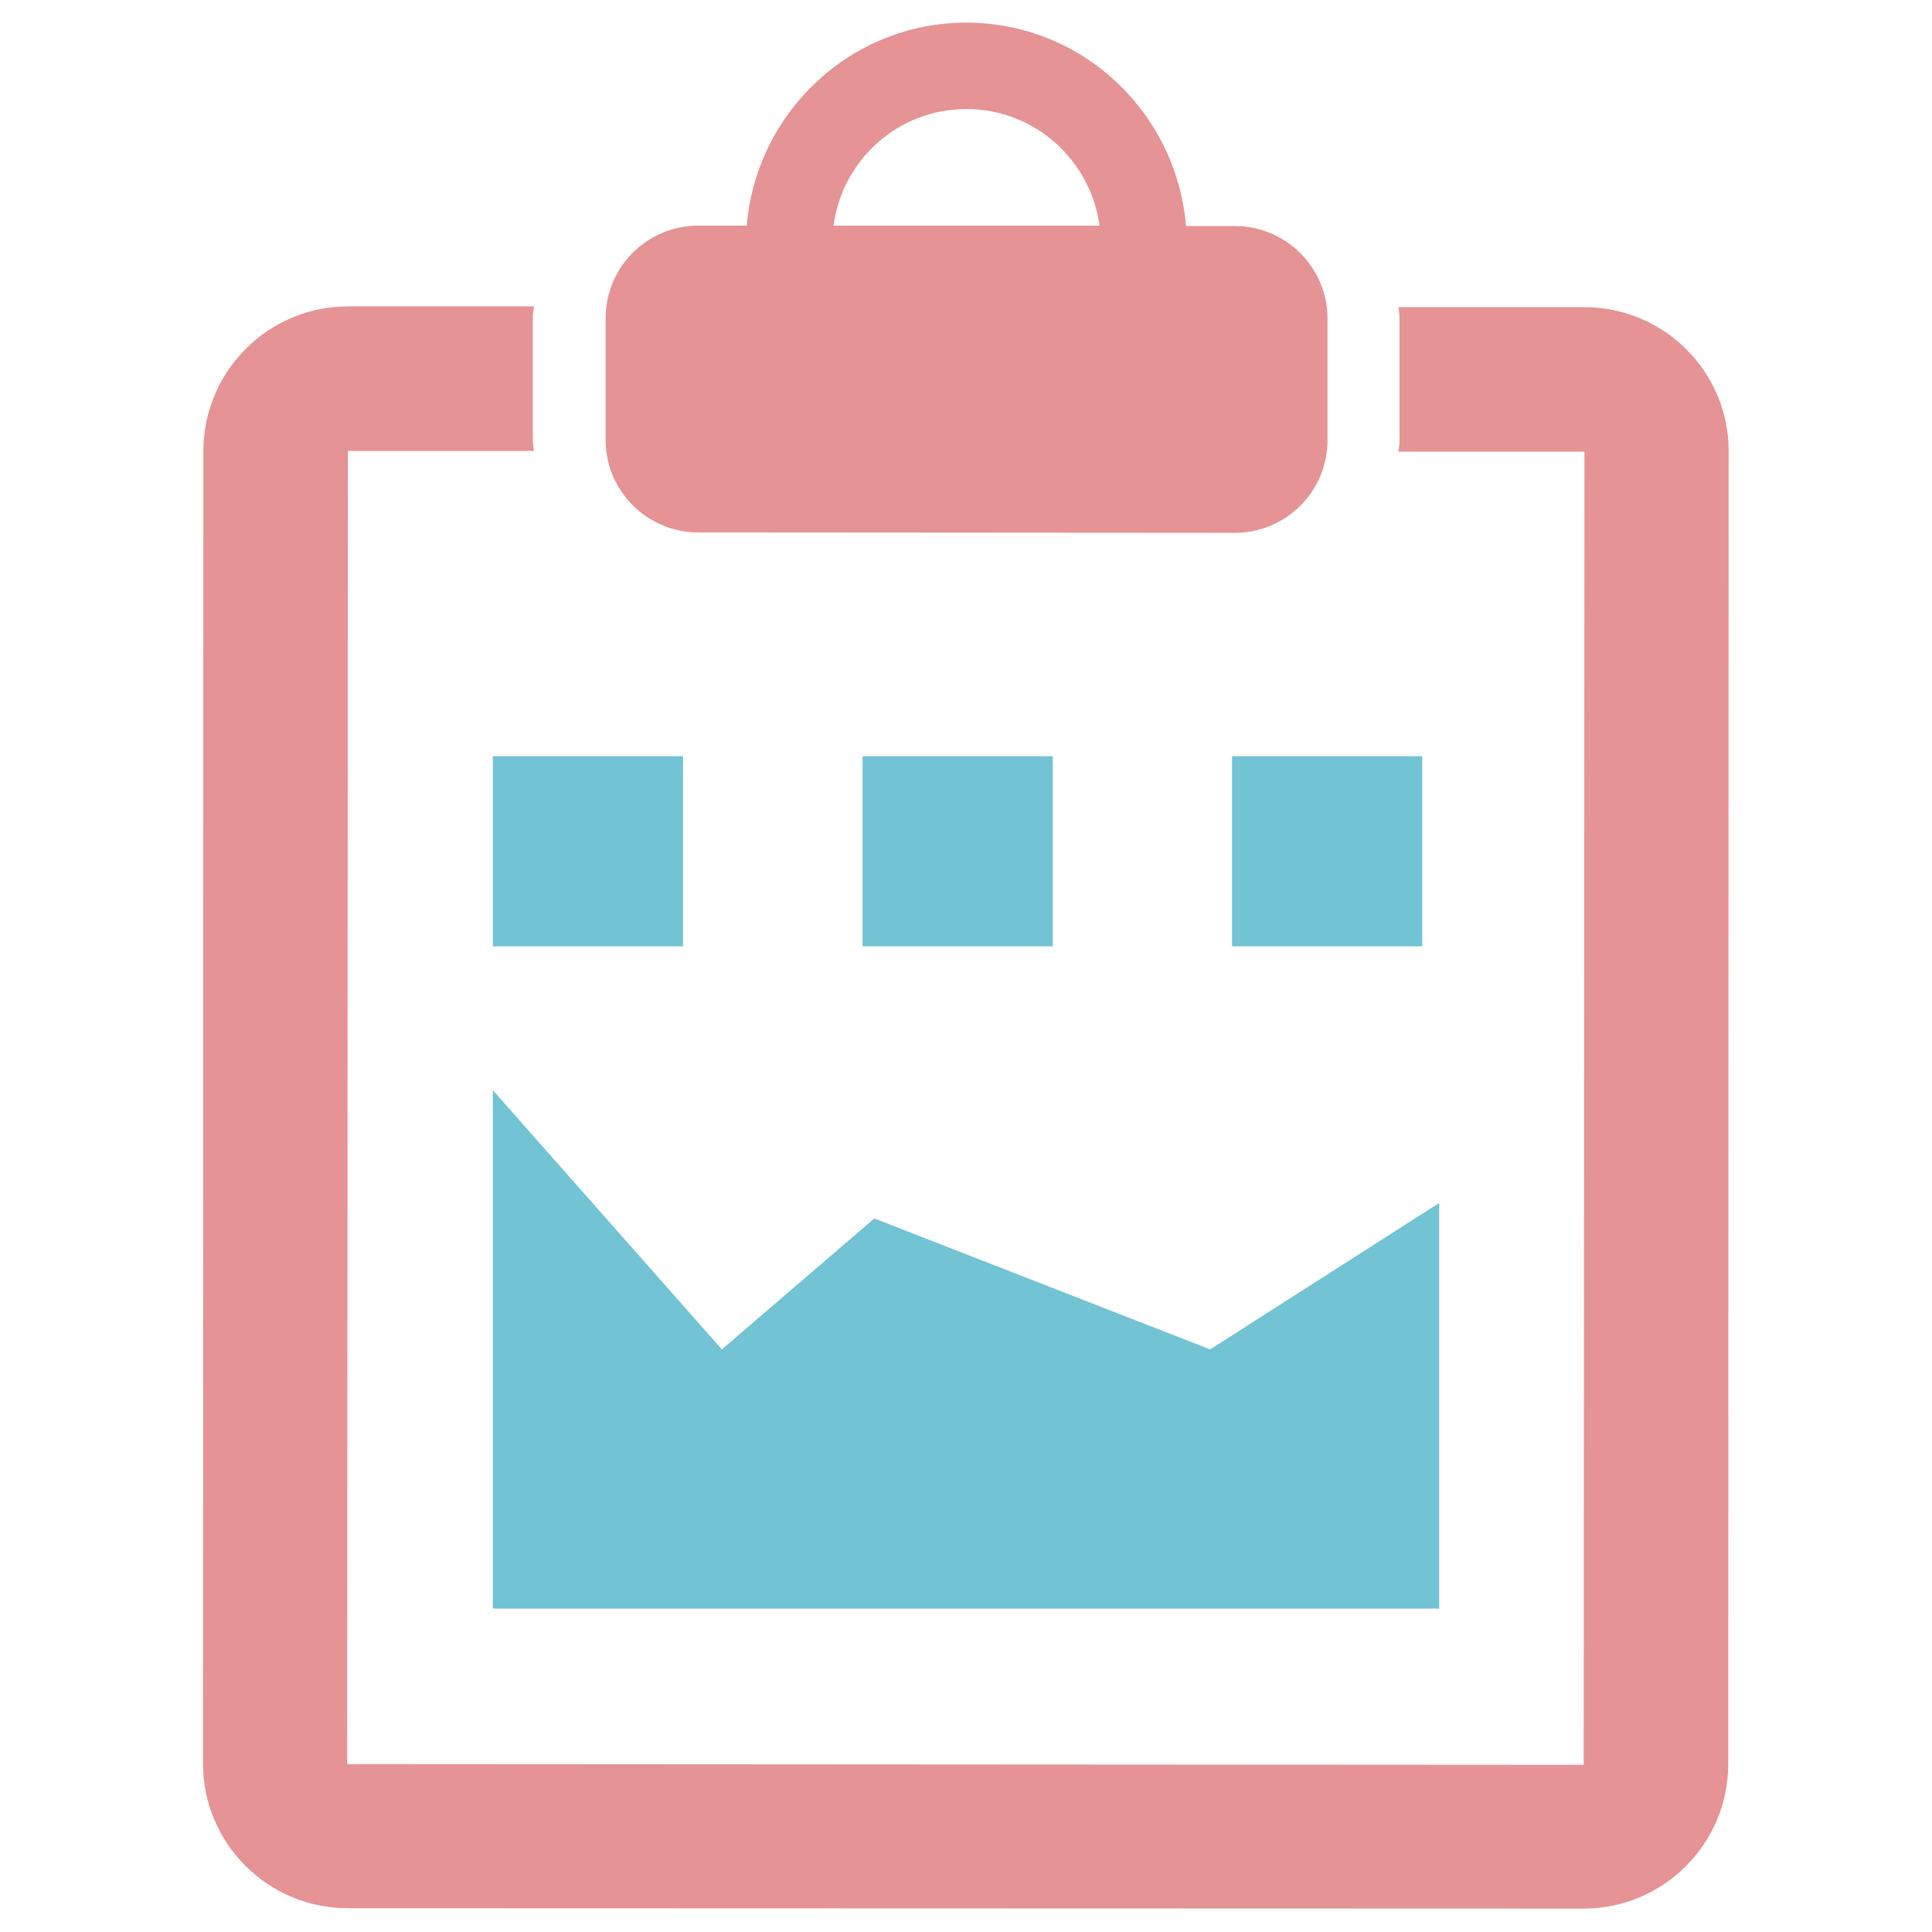
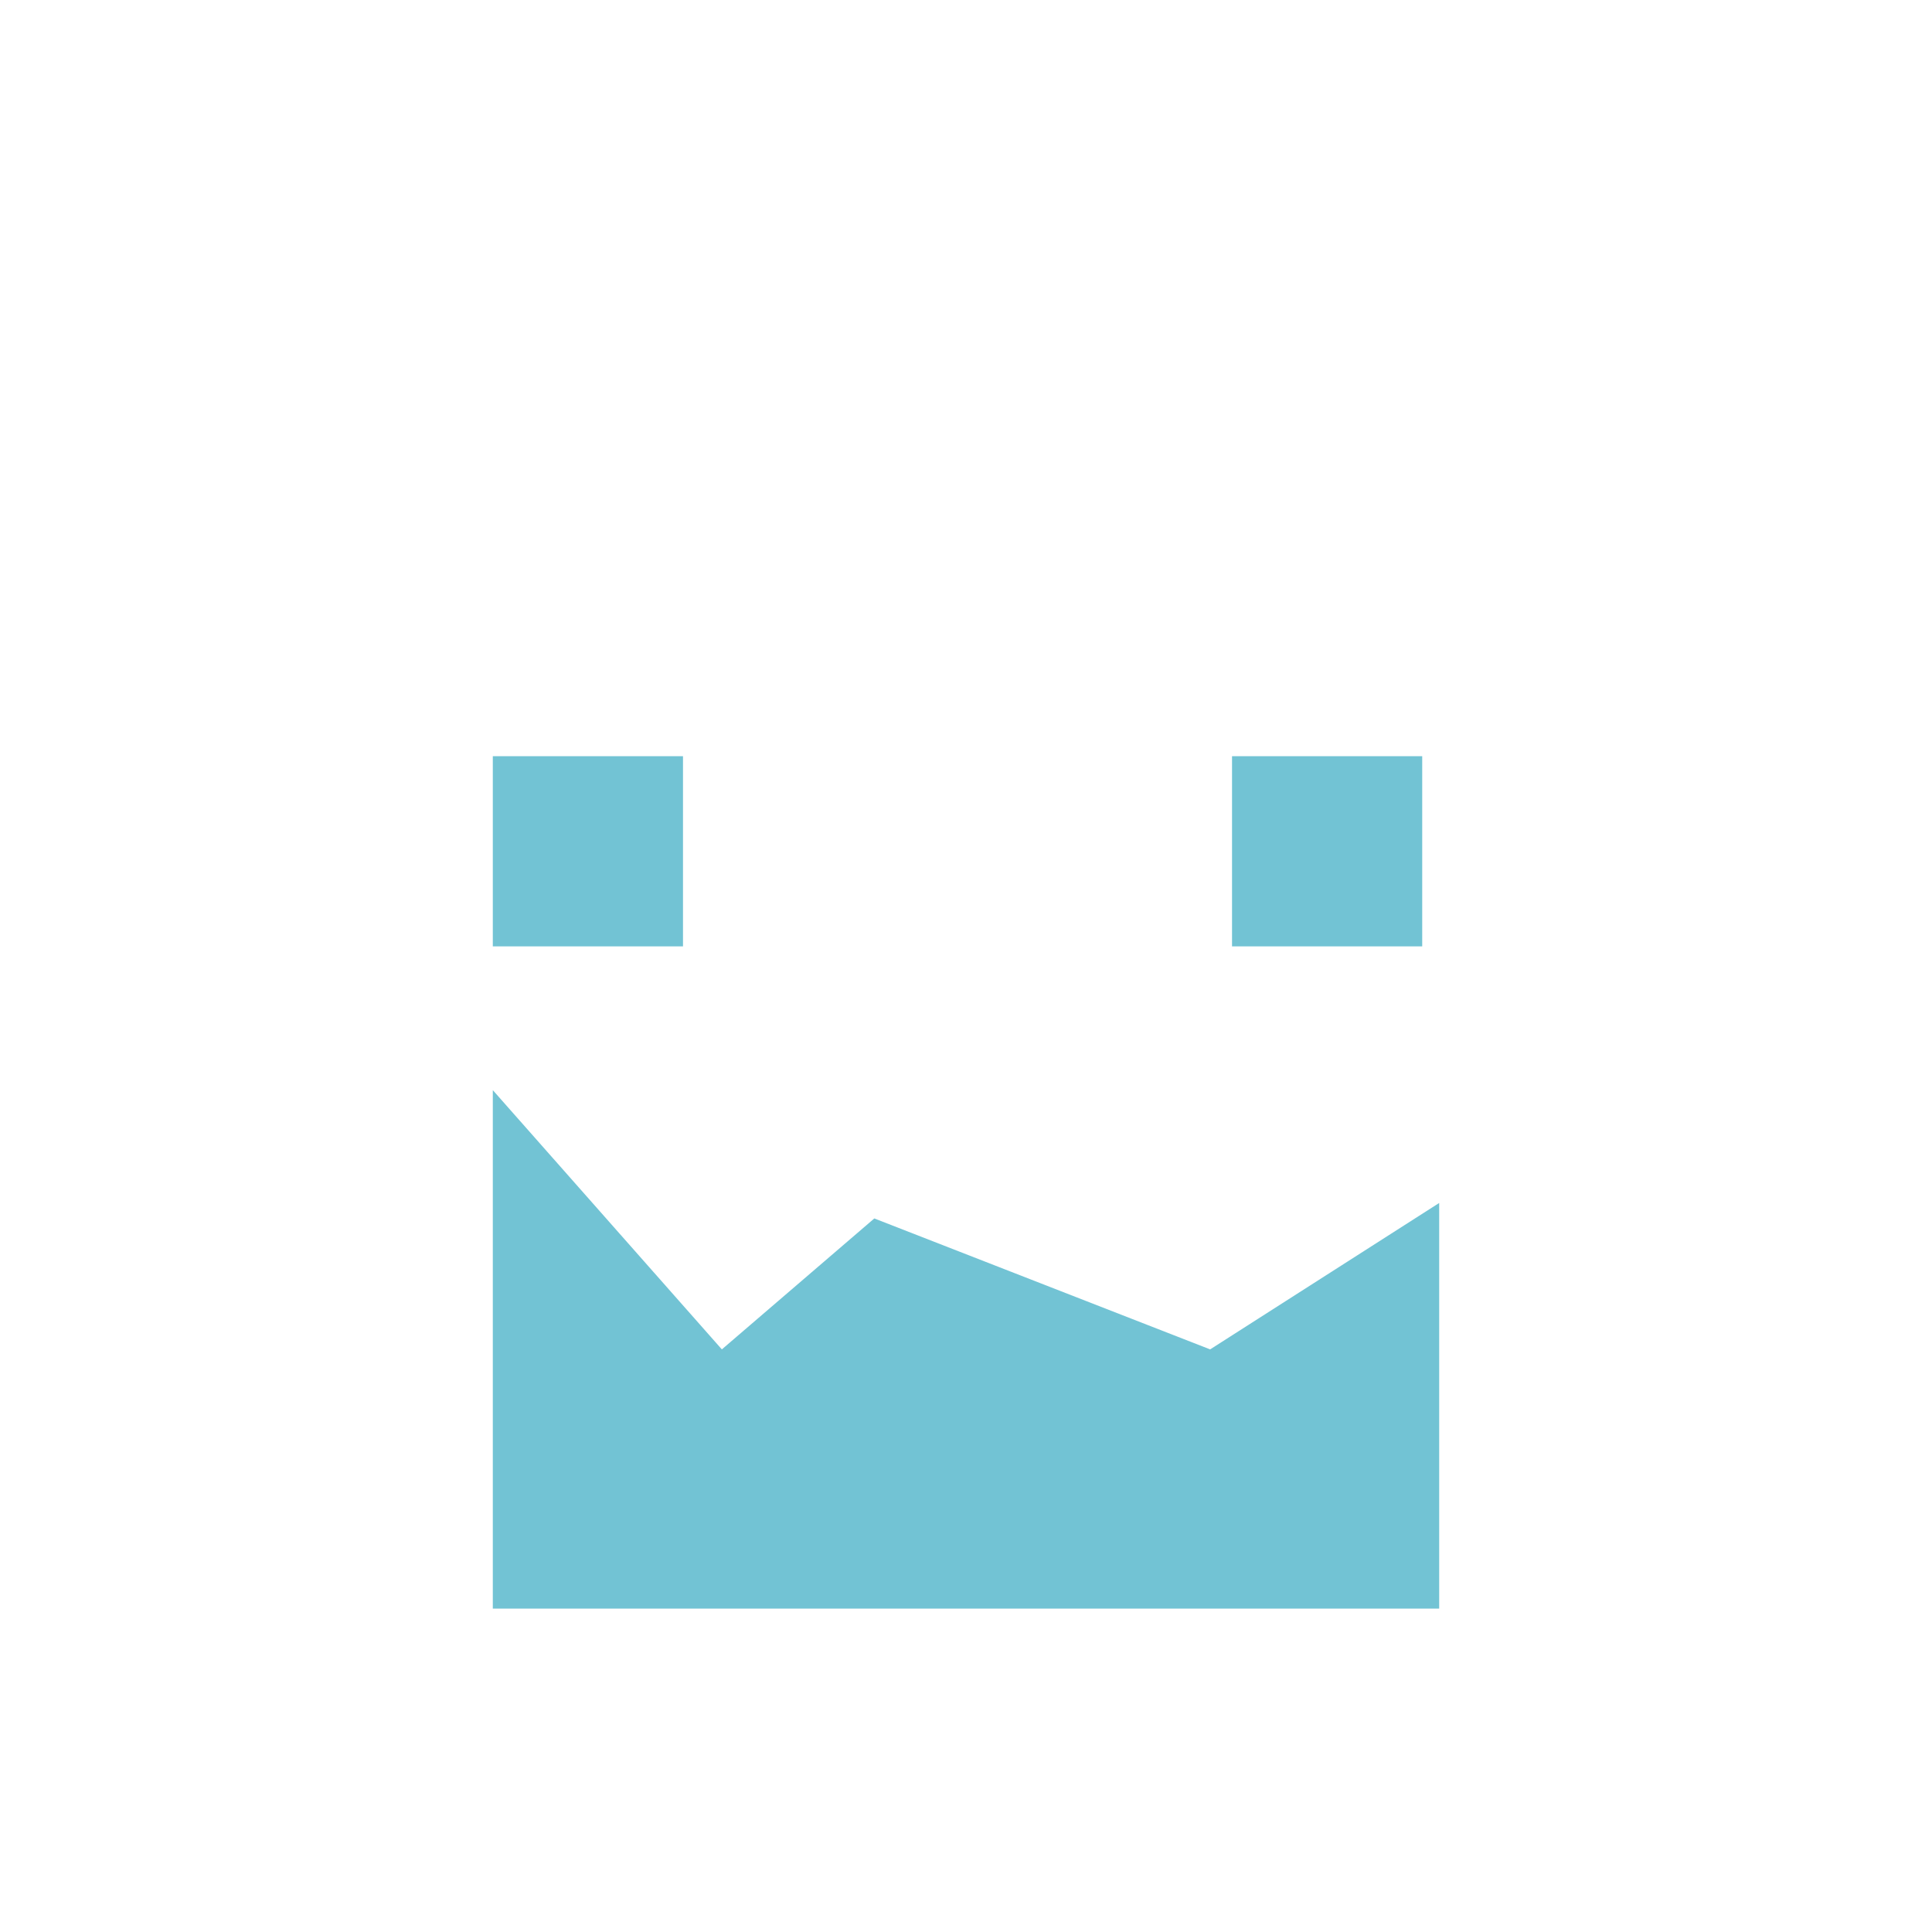
<svg xmlns="http://www.w3.org/2000/svg" version="1.1" id="Layer_1" x="0px" y="0px" viewBox="0 0 512 512" style="enable-background:new 0 0 512 512;" xml:space="preserve">
  <style type="text/css">
	.st0{fill:#E59395;}
	.st1{fill:#72C3D4;}
</style>
  <g>
    <g>
-       <path class="st0" d="M327.2,59.9l-12.9,0C311.8,29.8,286.8,6,256.1,6c-30.7,0-55.7,23.8-58.2,53.8l-12.9,0    c-13.5,0-24.5,11-24.5,24.5l0,32.3c0,13.5,11,24.5,24.5,24.5l142.3,0.1c13.5,0,24.5-11,24.5-24.5l0-32.3    C351.8,70.9,340.8,59.9,327.2,59.9z M256.1,28.9c18.1,0,32.9,13.5,35.3,30.9l-70.5,0C223.2,42.4,238,28.9,256.1,28.9z" />
-       <path class="st0" d="M419.9,81.4l-49.3,0c0.1,1,0.3,2,0.3,3l0,32.3c0,1-0.2,2-0.3,3l49.3,0l0,0l-0.2,348l-327.7-0.2l0.2-348    l49.3,0c-0.1-1-0.3-2-0.3-3l0-32.3c0-1,0.2-2,0.3-3l-49.3,0c-21.1,0-38.3,17.2-38.3,38.3l-0.1,347.9c0,21.1,17.2,38.3,38.3,38.3    l327.6,0.1c21.1,0,38.3-17.2,38.3-38.3l0.1-347.9C458.2,98.6,441,81.4,419.9,81.4z" />
-     </g>
+       </g>
    <g>
      <polygon class="st1" points="320.7,357.6 231.7,322.9 191.3,357.6 130.6,288.9 130.6,426.3 381.4,426.3 381.4,318.8   " />
      <rect x="130.6" y="200.4" class="st1" width="50.4" height="50.4" />
-       <rect x="228.6" y="200.4" class="st1" width="50.4" height="50.4" />
      <rect x="326.5" y="200.4" class="st1" width="50.4" height="50.4" />
    </g>
  </g>
</svg>